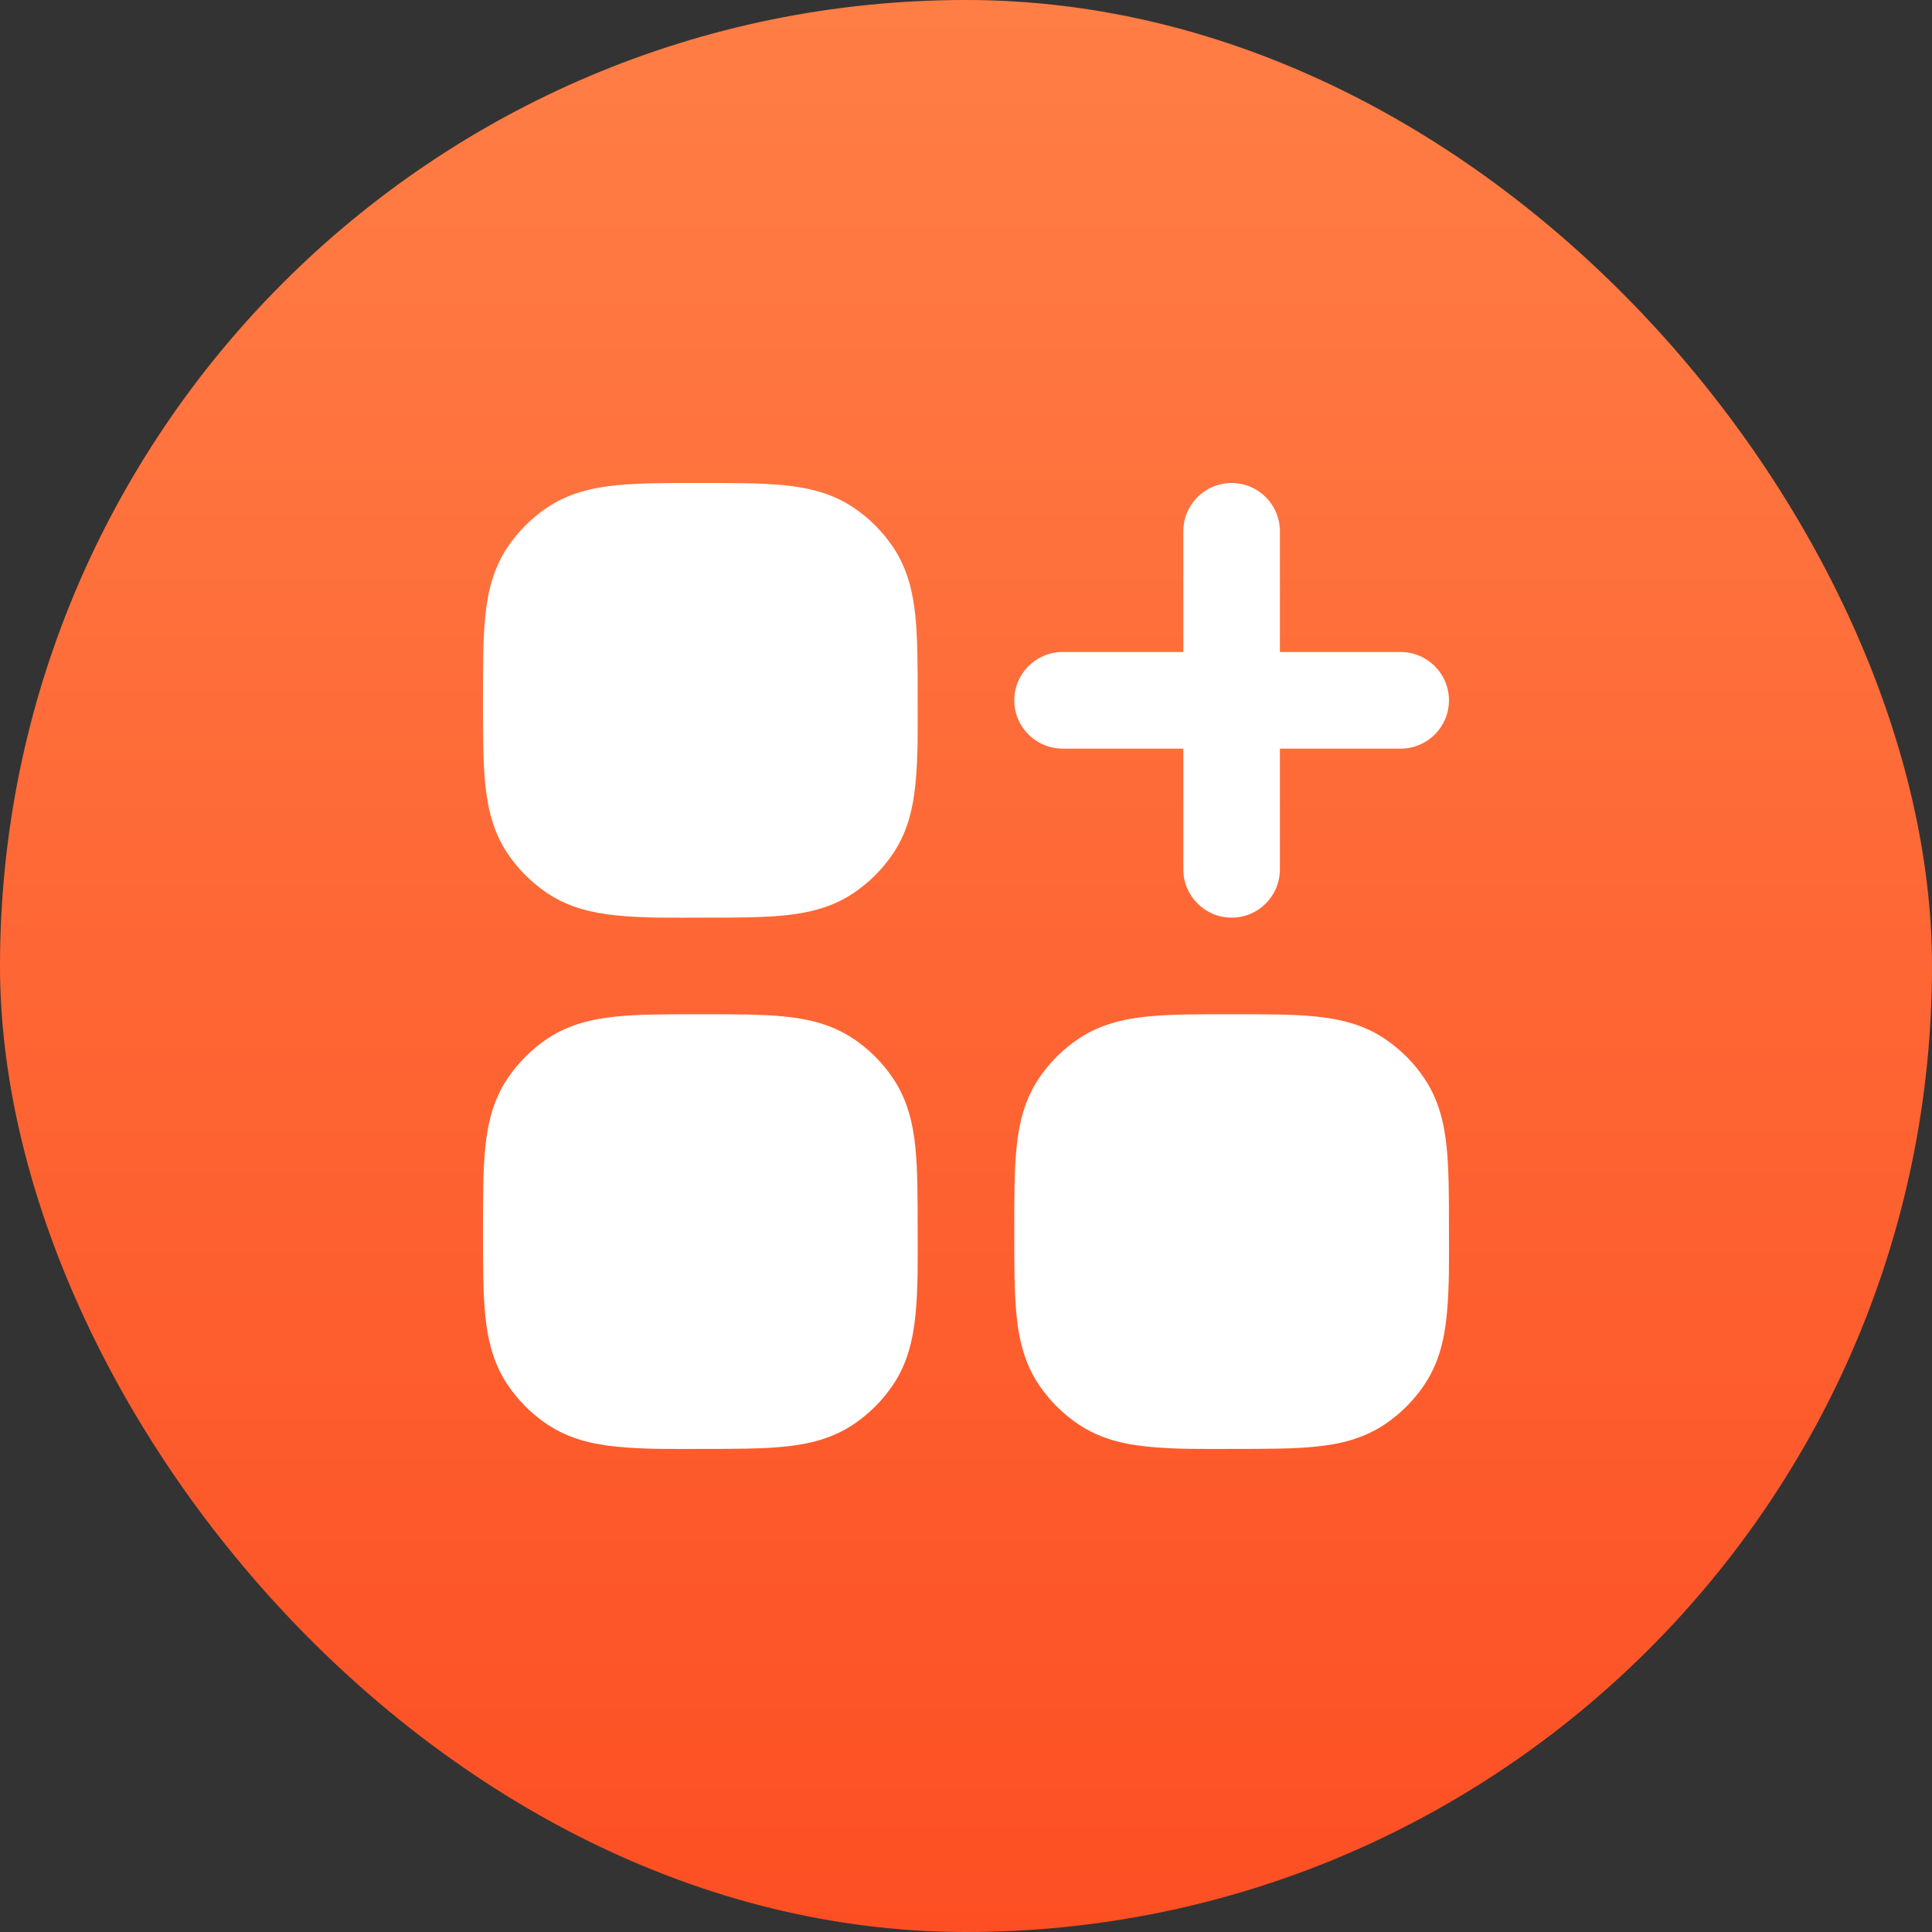
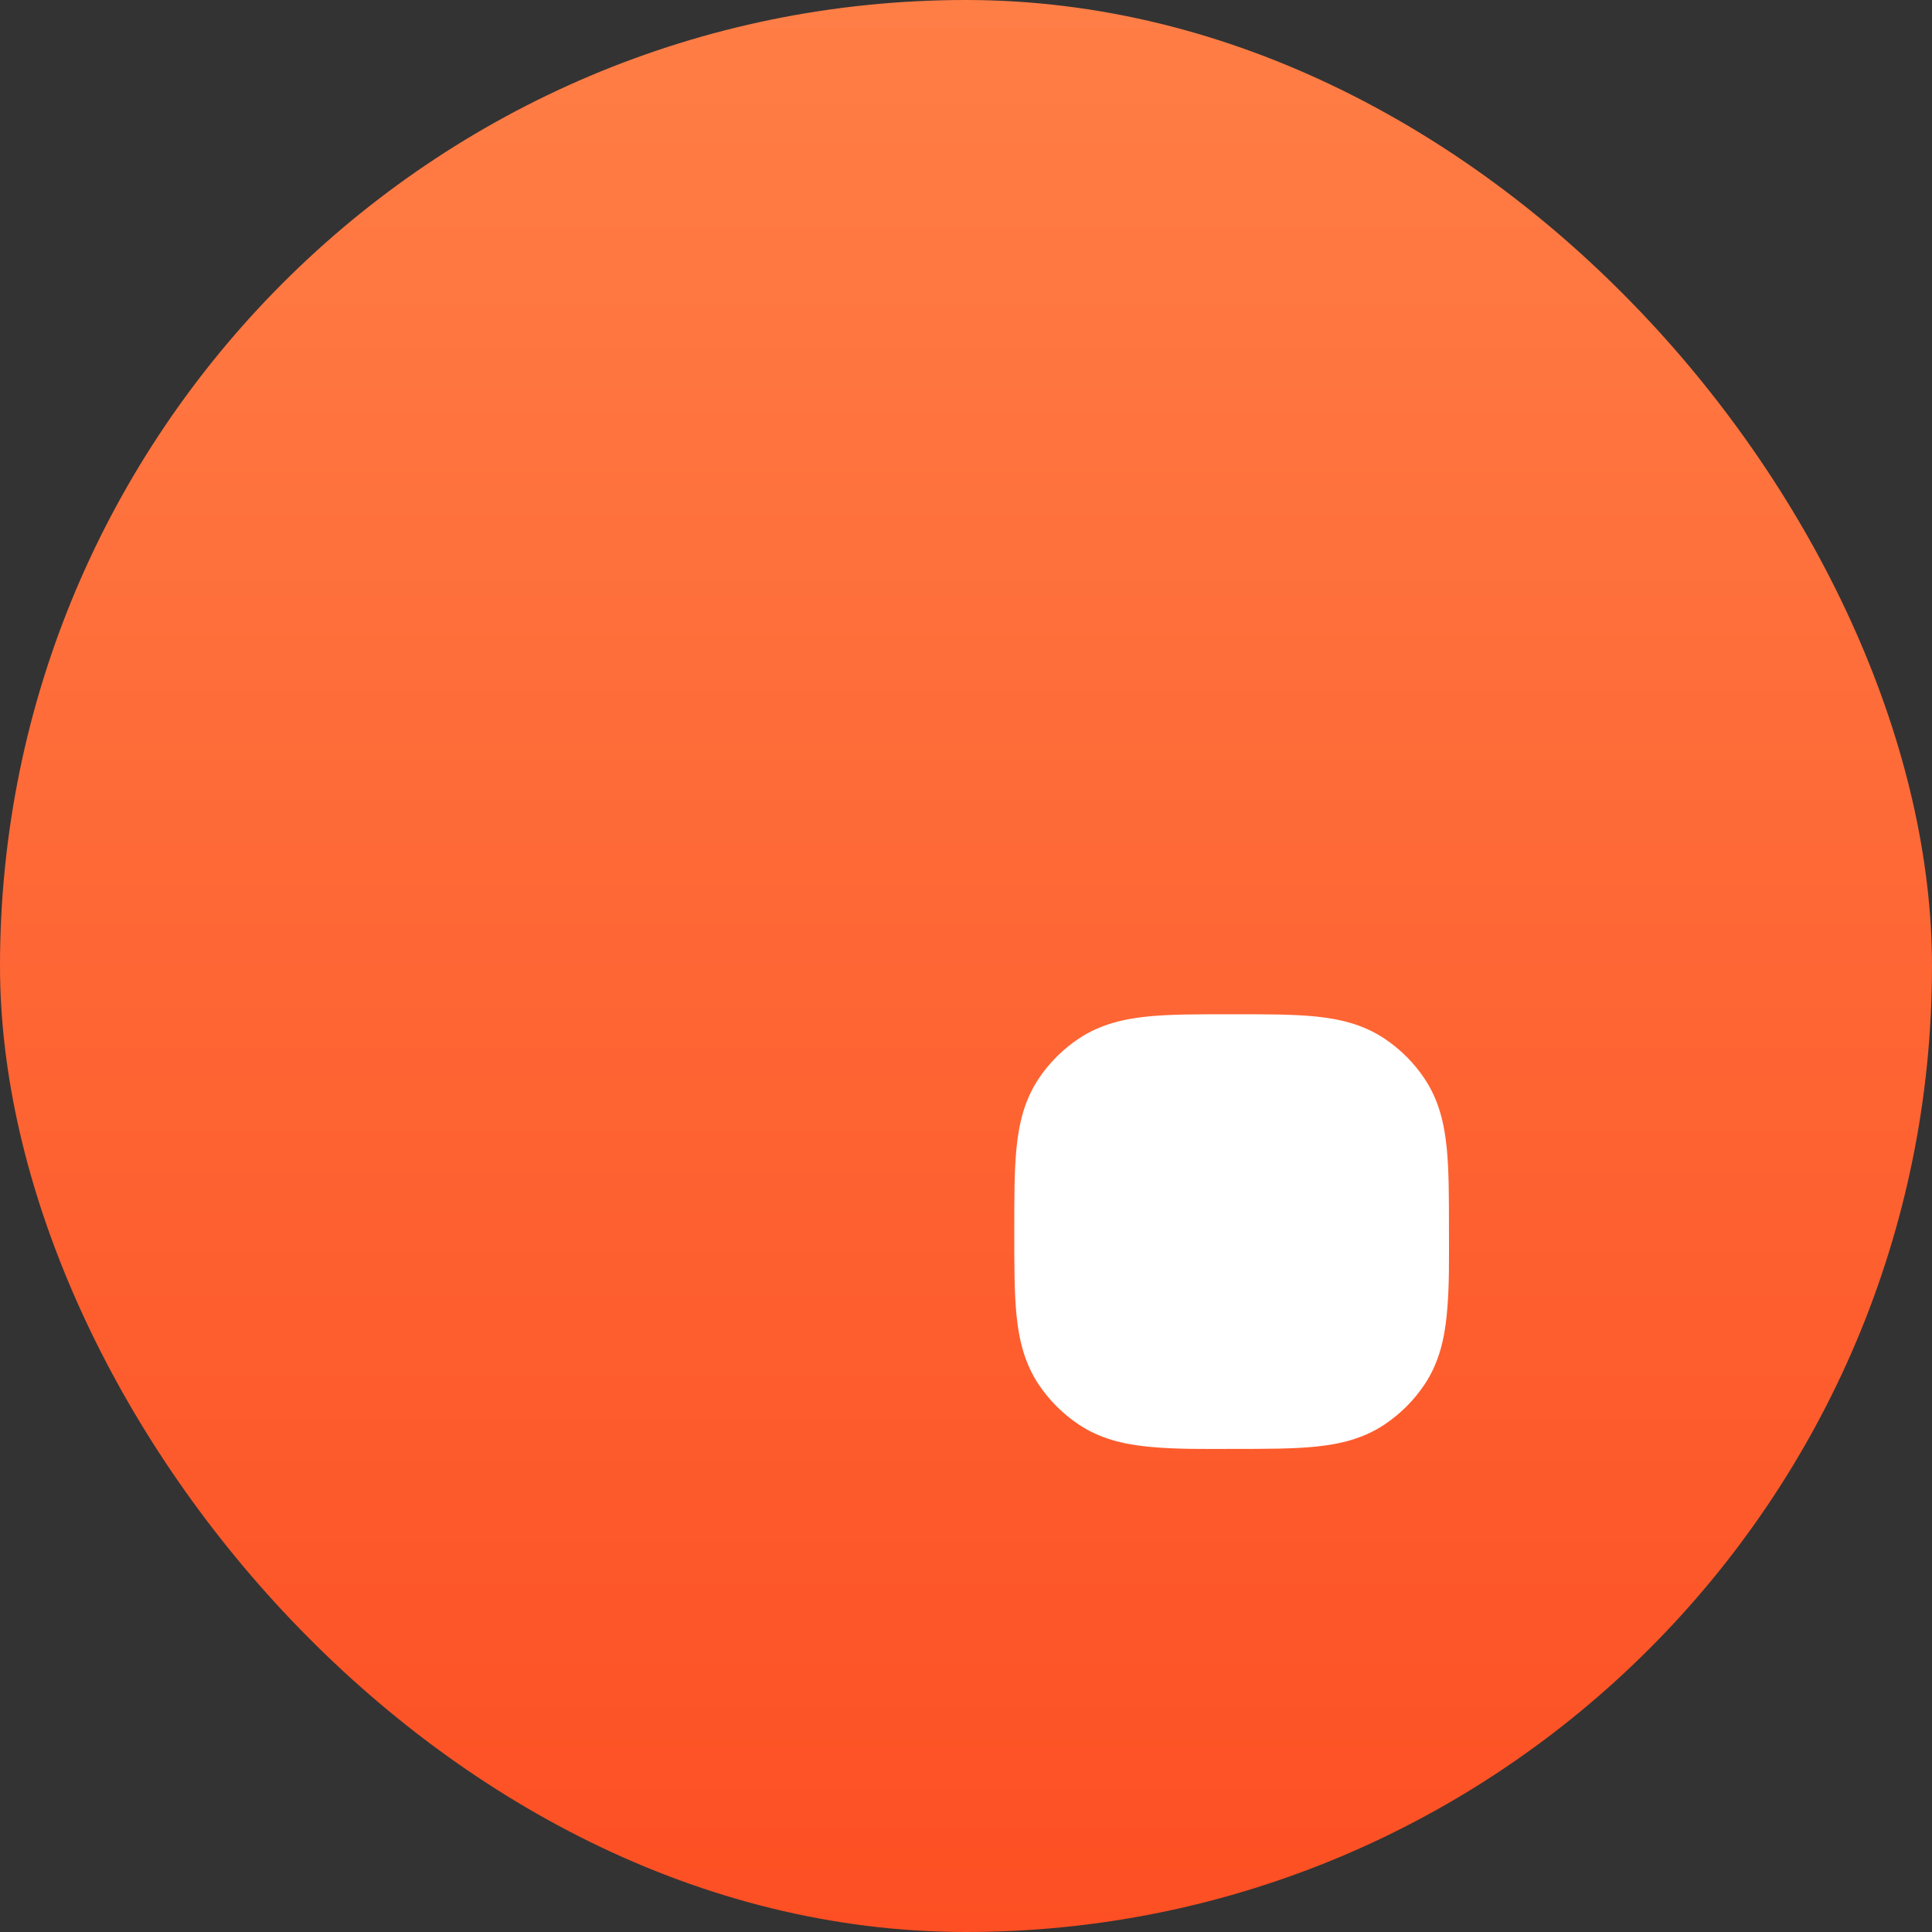
<svg xmlns="http://www.w3.org/2000/svg" width="80" height="80" viewBox="0 0 80 80" fill="none">
  <rect x="0" y="0" width="80" height="80" fill="#333333" stroke="none" />
  <rect width="80" height="80" rx="40" fill="url(#paint0_linear_3106_5025)" />
  <path fill-rule="evenodd" clip-rule="evenodd" d="M50.998 41.998C52.361 41.998 53.534 41.995 54.487 42.092C55.473 42.193 56.444 42.416 57.331 43.009C57.986 43.447 58.549 44.009 58.986 44.664C59.58 45.552 59.803 46.522 59.903 47.509C59.998 48.439 59.998 49.578 59.998 50.9C59.998 52.093 60.024 53.296 59.903 54.485C59.803 55.471 59.58 56.442 58.986 57.33C58.549 57.985 57.986 58.547 57.331 58.985C56.444 59.578 55.473 59.801 54.487 59.901C53.556 59.996 52.417 59.996 51.096 59.996C49.902 59.996 48.699 60.022 47.51 59.901C46.524 59.801 45.553 59.578 44.666 58.985C44.011 58.547 43.448 57.985 43.01 57.33C42.417 56.442 42.194 55.471 42.094 54.485C41.997 53.532 41.999 52.359 41.999 50.997C41.999 49.634 41.997 48.462 42.094 47.509C42.194 46.522 42.417 45.552 43.01 44.664C43.448 44.009 44.011 43.447 44.666 43.009C45.553 42.416 46.524 42.193 47.51 42.092C48.463 41.995 49.636 41.998 50.998 41.998Z" fill="white" />
-   <path fill-rule="evenodd" clip-rule="evenodd" d="M28.999 41.998C30.362 41.998 31.534 41.995 32.487 42.092C33.474 42.193 34.444 42.416 35.332 43.009C35.987 43.447 36.549 44.009 36.987 44.664C37.58 45.552 37.803 46.522 37.904 47.509C37.998 48.439 37.998 49.578 37.998 50.9C37.998 52.093 38.025 53.296 37.904 54.485C37.803 55.471 37.58 56.442 36.987 57.33C36.549 57.985 35.987 58.547 35.332 58.985C34.444 59.578 33.474 59.801 32.487 59.901C31.557 59.996 30.418 59.996 29.096 59.996C27.903 59.996 26.7 60.022 25.511 59.901C24.524 59.801 23.554 59.578 22.666 58.985C22.011 58.547 21.449 57.985 21.011 57.33C20.418 56.442 20.195 55.471 20.095 54.485C19.998 53.532 20 52.359 20 50.997C20 49.634 19.998 48.462 20.095 47.509C20.195 46.522 20.418 45.552 21.011 44.664C21.449 44.009 22.011 43.447 22.666 43.009C23.554 42.416 24.524 42.193 25.511 42.092C26.464 41.995 27.636 41.998 28.999 41.998Z" fill="white" />
-   <path fill-rule="evenodd" clip-rule="evenodd" d="M28.999 20C30.362 20 31.534 19.998 32.487 20.095C33.474 20.195 34.444 20.418 35.332 21.011C35.987 21.449 36.549 22.011 36.987 22.666C37.58 23.554 37.803 24.524 37.904 25.511C37.998 26.441 37.998 27.581 37.998 28.902C37.998 30.096 38.025 31.298 37.904 32.487C37.803 33.474 37.58 34.444 36.987 35.332C36.549 35.987 35.987 36.549 35.332 36.987C34.444 37.58 33.474 37.803 32.487 37.904C31.557 37.998 30.418 37.998 29.096 37.998C27.903 37.998 26.7 38.025 25.511 37.904C24.524 37.803 23.554 37.58 22.666 36.987C22.011 36.549 21.449 35.987 21.011 35.332C20.418 34.444 20.195 33.474 20.095 32.487C19.998 31.534 20 30.362 20 28.999C20 27.636 19.998 26.464 20.095 25.511C20.195 24.524 20.418 23.554 21.011 22.666C21.449 22.011 22.011 21.449 22.666 21.011C23.554 20.418 24.524 20.195 25.511 20.095C26.464 19.998 27.636 20 28.999 20Z" fill="white" />
-   <path fill-rule="evenodd" clip-rule="evenodd" d="M52.998 22C52.998 20.895 52.103 20 50.998 20C49.894 20 48.999 20.895 48.999 22V26.999H43.999C42.895 26.999 41.999 27.895 41.999 28.999C41.999 30.104 42.895 30.999 43.999 30.999H48.999V35.998C48.999 37.103 49.894 37.998 50.998 37.998C52.103 37.998 52.998 37.103 52.998 35.998V30.999H57.998C59.102 30.999 59.998 30.104 59.998 28.999C59.998 27.895 59.102 26.999 57.998 26.999H52.998V22Z" fill="white" />
  <defs>
    <linearGradient id="paint0_linear_3106_5025" x1="40" y1="0" x2="40" y2="80" gradientUnits="userSpaceOnUse">
      <stop stop-color="#FF7E46" />
      <stop offset="1" stop-color="#FD4F23" />
    </linearGradient>
  </defs>
</svg>